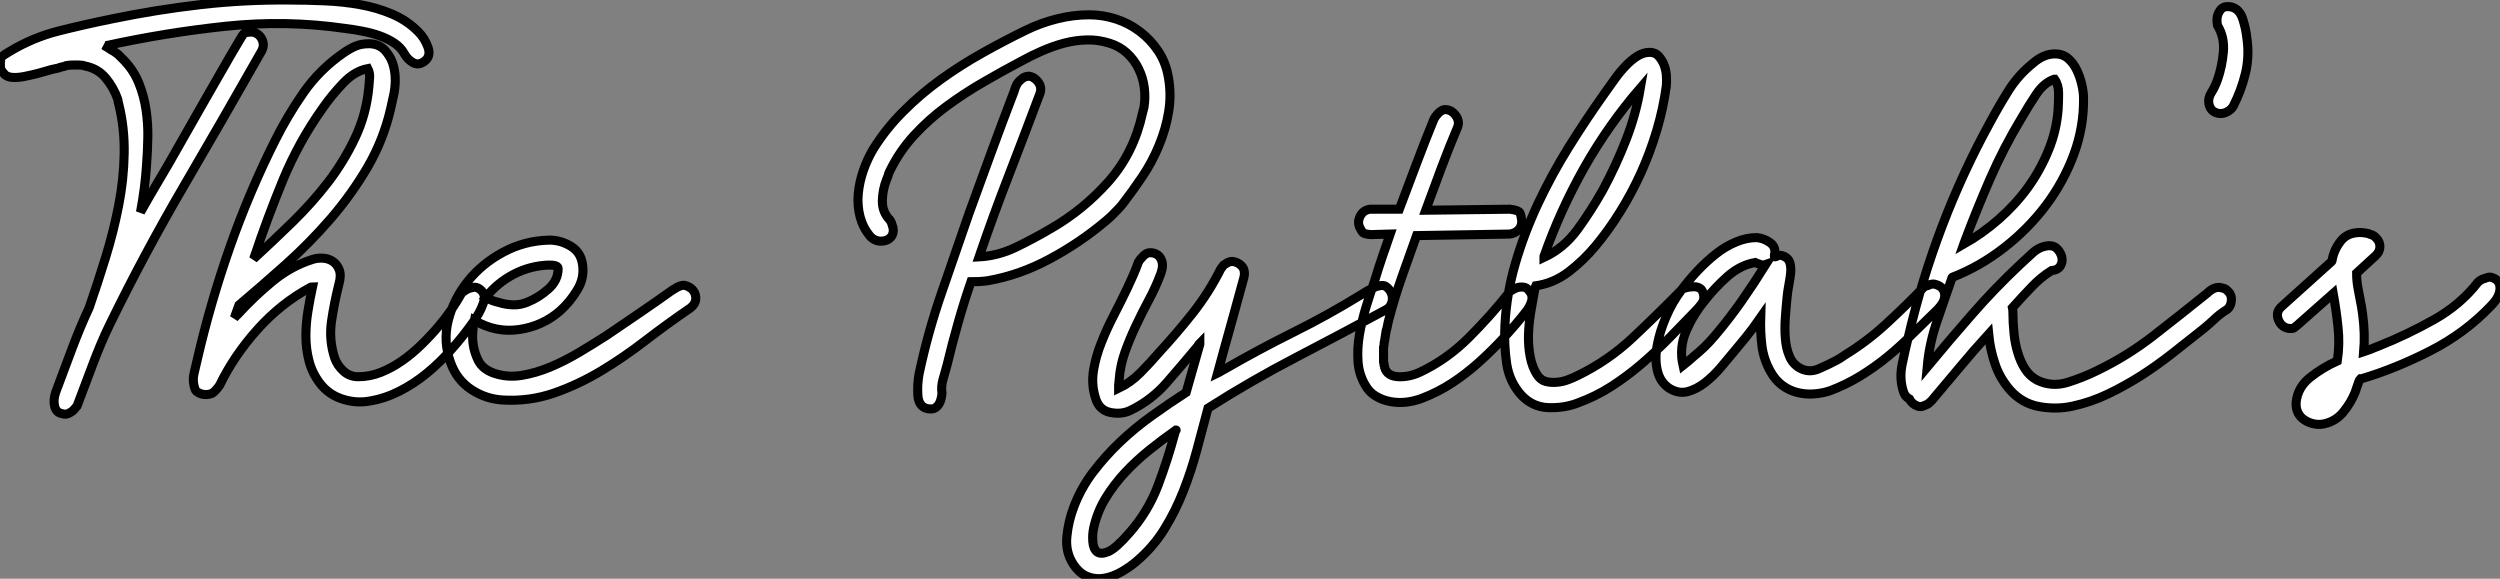
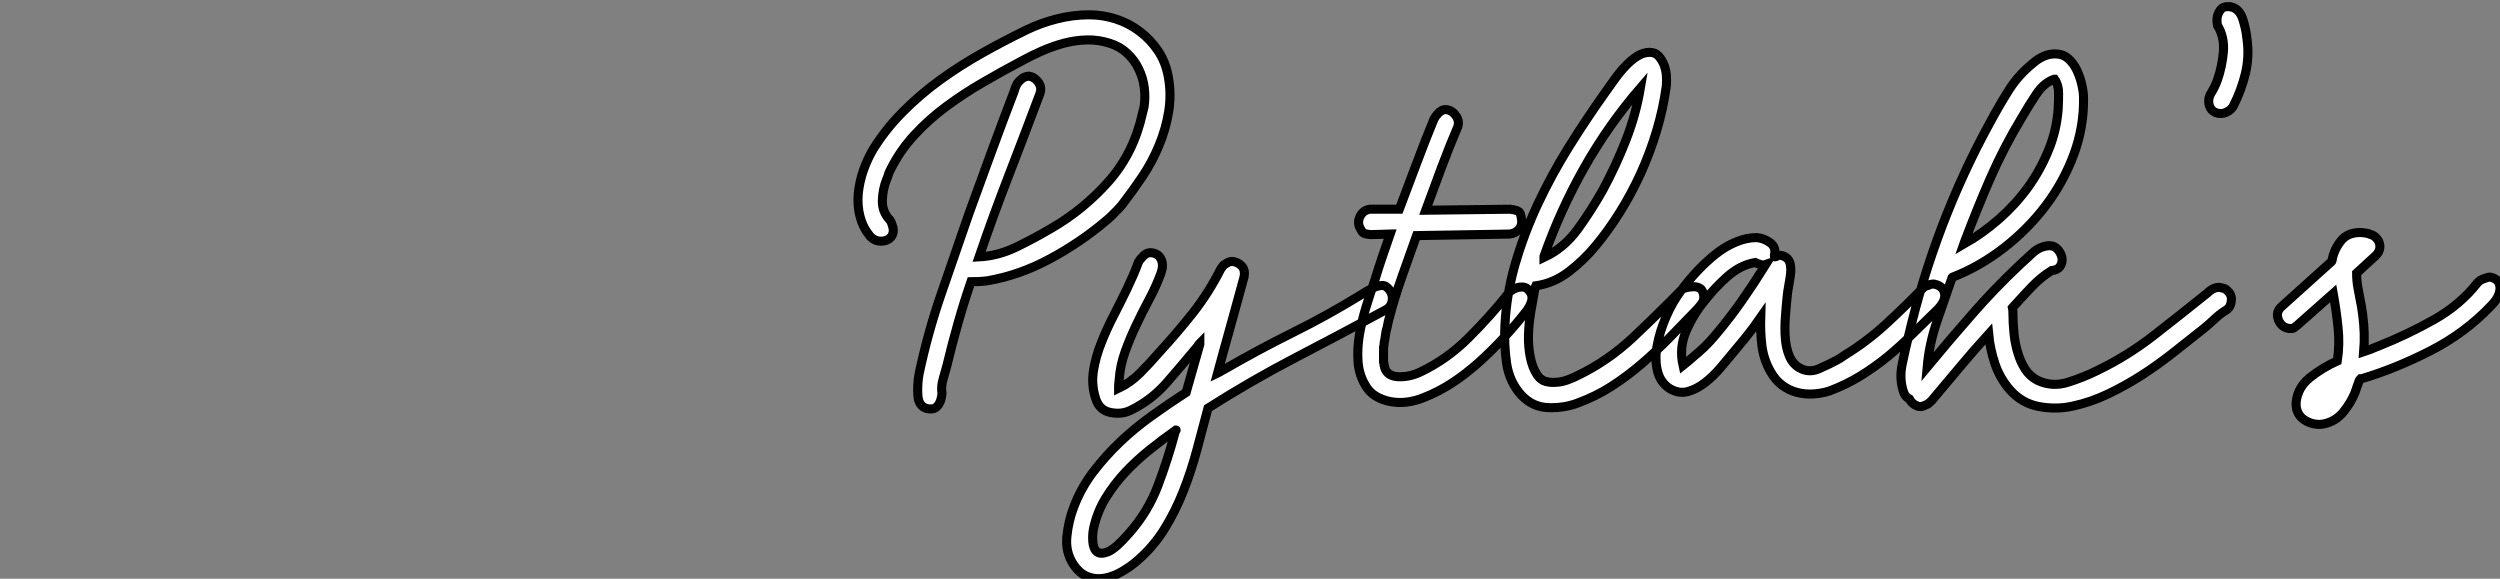
<svg xmlns="http://www.w3.org/2000/svg" viewBox="-0.88 -43.464 275.83 63.851">
  <rect x="-0.88" y="-43.464" width="275.83" height="63.851" fill="#808080" stroke="none" />
-   <path d="M8.96-9.52L8.96-9.52Q9.91-12.26 10.78-15.09Q11.65-17.92 12.21-20.78Q12.77-23.63 12.82-26.49Q12.88-29.34 12.21-32.03L12.21-32.03Q12.15-32.14 12.15-32.28Q12.15-32.42 12.10-32.54L12.10-32.54Q11.65-33.82 10.78-34.86Q9.91-35.90 8.51-36.18L8.51-36.18Q8.23-36.29 7.84-36.29Q7.45-36.29 7.17-36.29L7.17-36.29Q6.78-36.29 6.44-36.23L6.44-36.23Q6.22-36.12 5.99-36.09Q5.77-36.06 5.54-35.95L5.54-35.95Q5.32-35.90 5.15-35.87Q4.98-35.84 4.76-35.78L4.76-35.78Q4.03-35.56 3.28-35.36Q2.52-35.17 1.82-35.03Q1.12-34.89 0.56-34.92Q0-34.94-0.34-35.22L-0.34-35.22L-0.62-35.56Q-0.90-35.95-0.84-35.92Q-0.78-35.90-0.84-36.18L-0.84-36.18L-0.84-36.57Q-0.78-36.74-0.84-36.79Q-0.90-36.85-0.87-36.96Q-0.84-37.07-0.64-37.24Q-0.45-37.41 0.11-37.74L0.11-37.74Q2.69-39.31 5.57-40.04Q8.46-40.77 11.48-41.38L11.48-41.38Q16.35-42.39 21.22-42.95Q26.10-43.51 31.08-43.46L31.08-43.46Q32.98-43.46 34.97-43.37Q36.96-43.29 38.84-42.95Q40.71-42.62 42.36-41.92Q44.02-41.22 45.25-39.98L45.25-39.98Q45.98-39.26 46.34-38.25Q46.70-37.24 45.92-36.68L45.92-36.68Q45.30-36.23 44.72-36.54Q44.13-36.85 43.74-37.52L43.74-37.52Q43.34-38.25 42.62-38.72Q41.89-39.20 41.02-39.51Q40.15-39.82 39.17-40.01Q38.19-40.21 37.24-40.32L37.24-40.32Q30.69-41.27 24.05-40.57Q17.42-39.87 10.81-38.42L10.81-38.42Q10.64-38.47 10.64-38.47L10.64-38.47Q10.70-38.42 10.75-38.36L10.75-38.36Q10.86-38.30 11.00-38.22Q11.14-38.14 11.37-37.97L11.37-37.97Q11.59-37.86 11.79-37.72Q11.98-37.58 12.15-37.46L12.15-37.46L12.82-36.79Q13.89-35.67 14.45-34.27Q15.01-32.87 15.23-31.36Q15.46-29.85 15.43-28.28Q15.40-26.71 15.29-25.26L15.29-25.26Q15.12-22.68 14.62-20.05L14.62-20.05Q15.62-21.84 16.66-23.58Q17.70-25.31 18.70-27.10L18.70-27.10Q20.16-29.68 21.62-32.23Q23.07-34.78 24.53-37.30L24.53-37.30L25.65-39.20Q25.93-39.70 26.12-39.82Q26.32-39.93 26.94-39.93L26.94-39.93Q27.66-39.82 28-39.17Q28.34-38.53 28-37.86L28-37.86Q23.74-30.35 19.40-22.93Q15.06-15.51 11.26-7.73L11.26-7.73Q10.30-5.77 9.35-3.25Q8.40-0.73 7.62 1.34L7.62 1.34Q7.39 1.62 7.17 1.85L7.17 1.85Q6.94 2.02 6.66 2.16Q6.38 2.30 5.99 2.18L5.99 2.18Q5.32 2.07 5.15 1.37Q4.98 0.67 5.26-0.17L5.26-0.17Q6.05-2.30 7.03-4.90Q8.01-7.50 8.96-9.52ZM39.82-38.64L39.82-38.64Q41.10-38.64 41.83-37.63L41.83-37.63Q42.34-36.96 42.53-36.20Q42.73-35.45 42.73-34.64Q42.73-33.82 42.56-33.01Q42.39-32.20 42.22-31.47L42.22-31.47Q41.44-28.06 39.68-25.03Q37.91-22.01 35.59-19.32Q33.26-16.63 30.63-14.28Q28-11.93 25.48-9.80L25.48-9.80L24.98-8.40Q25.09-8.51 25.17-8.60Q25.26-8.68 25.37-8.79L25.37-8.79Q27.16-10.75 29.20-12.43Q31.25-14.11 33.60-14.84L33.60-14.84Q34.10-15.01 34.72-14.98Q35.34-14.95 35.81-14.64Q36.29-14.34 36.54-13.72Q36.79-13.10 36.51-12.10L36.51-12.10Q36.01-10.14 35.70-8.04Q35.39-5.94 36.06-3.92L36.06-3.92Q36.34-3.14 37.02-2.52Q37.69-1.90 38.64-1.90L38.64-1.90Q39.93-1.90 41.13-2.38Q42.34-2.86 43.46-3.64Q44.58-4.42 45.61-5.43Q46.65-6.44 47.54-7.50L47.54-7.50Q48.94-9.13 50.06-11.14L50.06-11.14Q50.40-11.42 50.74-11.59L50.74-11.59Q51.02-11.70 51.35-11.76Q51.69-11.82 52.02-11.59L52.02-11.59Q52.81-11.03 52.44-10.00Q52.08-8.96 51.30-7.90L51.30-7.90Q50.23-6.38 48.94-4.93Q47.66-3.47 46.23-2.30Q44.80-1.12 43.20-0.31Q41.61 0.50 39.93 0.78L39.93 0.78Q38.42 1.06 36.88 0.56Q35.34 0.06 34.38-1.23L34.38-1.23Q33.54-2.35 33.21-3.67Q32.87-4.98 32.87-6.38Q32.87-7.78 33.10-9.16Q33.32-10.53 33.60-11.82L33.60-11.82Q33.49-11.82 33.38-11.76L33.38-11.76Q30.13-10.02 27.52-7.11Q24.92-4.20 23.35-0.95L23.35-0.95Q23.24-0.78 23.10-0.62Q22.96-0.45 22.85-0.34L22.85-0.34Q22.68-0.17 22.51-0.06L22.51-0.06Q21.90 0.17 21.34 0L21.34 0Q21-0.11 20.80-0.28Q20.61-0.45 20.50-1.06L20.50-1.06Q20.38-1.68 20.55-2.35Q20.72-3.02 20.89-3.81L20.89-3.81Q22.34-10.08 24.47-16.16Q26.60-22.23 29.46-27.94L29.46-27.94Q30.86-30.74 32.62-33.26Q34.38-35.78 36.96-37.58L36.96-37.58Q37.58-38.02 38.25-38.33Q38.92-38.64 39.82-38.64ZM39.70-35.90L39.70-35.90Q38.25-35.62 36.99-34.30Q35.73-32.98 34.72-31.53L34.72-31.53Q32.09-27.83 30.35-23.63Q28.62-19.43 27.16-15.06L27.16-15.06L27.10-14.90Q29.23-16.86 31.39-18.96Q33.54-21.06 35.31-23.35Q37.07-25.65 38.30-28.25Q39.54-30.86 39.82-33.88L39.82-33.88Q39.87-34.38 39.90-34.92Q39.93-35.45 39.70-35.90L39.70-35.90ZM59.70-16.97L59.92-16.97Q61.15-16.91 62.19-16.24Q63.22-15.57 63.39-14.28L63.39-14.28Q63.62-12.82 62.83-11.51Q62.05-10.19 60.93-9.18L60.93-9.18Q59.02-7.50 56.42-7.11Q53.82-6.72 51.46-8.12L51.46-8.12Q51.18-6.78 51.30-5.66L51.30-5.66Q51.41-4.65 51.88-3.70Q52.36-2.74 53.59-2.30L53.59-2.30Q55.05-1.79 56.64-2.04Q58.24-2.30 59.84-2.97Q61.43-3.64 63.03-4.59Q64.62-5.54 66.02-6.44L66.02-6.44Q67.82-7.67 69.64-8.90Q71.46-10.14 73.25-11.42L73.25-11.42L73.81-11.76Q74.37-12.04 74.65-11.98Q74.93-11.93 75.21-11.76L75.21-11.76Q75.82-11.37 75.88-10.67Q75.94-9.97 75.26-9.46L75.26-9.46Q72.80-7.78 70.36-5.91Q67.93-4.03 65.41-2.52Q62.89-1.01 60.20-0.08Q57.51 0.84 54.60 0.67L54.60 0.67Q52.70 0.56 51.10-0.50Q49.50-1.57 48.83-3.47L48.83-3.47Q47.99-5.77 48.58-8.12Q49.17-10.47 50.74-12.43Q52.30-14.39 54.66-15.65Q57.01-16.91 59.70-16.97L59.70-16.97ZM59.75-14.22L59.75-14.22Q57.68-14.17 55.83-13.22Q53.98-12.26 52.70-10.64L52.70-10.64Q53.42-10.25 54.21-10.08L54.21-10.08Q54.88-9.86 55.72-9.83Q56.56-9.80 57.34-10.14L57.34-10.14Q58.58-10.64 59.64-11.59Q60.70-12.54 60.70-13.83L60.70-13.83Q60.70-14.22 59.75-14.22Z" fill="white" stroke="black" transform="scale(1,1)" />
  <path d="M107.14-15.12L107.14-15.12Q109.21-15.23 111.20-16.18Q113.19-17.14 115.09-18.26L115.09-18.26Q118.68-20.33 121.45-23.46Q124.22-26.60 125.17-30.97L125.17-30.97L125.34-31.64Q125.51-32.70 125.37-33.80Q125.23-34.89 124.75-35.87Q124.28-36.85 123.47-37.60Q122.65-38.36 121.53-38.70L121.53-38.70Q120.30-39.09 119.04-39.06Q117.78-39.03 116.52-38.70Q115.26-38.36 114.06-37.83Q112.85-37.30 111.85-36.74L111.85-36.74Q109.72-35.62 107.59-34.38Q105.46-33.15 103.53-31.72Q101.60-30.30 99.97-28.53Q98.35-26.77 97.29-24.58L97.29-24.58Q97.17-24.36 97.12-24.14Q97.06-23.91 96.95-23.69L96.95-23.69Q96.50-22.57 96.47-21.31Q96.45-20.05 97.34-19.15L97.34-19.15Q97.51-18.87 97.57-18.59L97.57-18.59Q97.79-18.03 97.57-17.53L97.57-17.53Q97.23-16.91 96.45-16.86Q95.66-16.80 95.10-17.42L95.10-17.42Q94.32-18.37 94.01-19.57Q93.70-20.78 93.81-22.06Q93.93-23.35 94.37-24.64Q94.82-25.93 95.49-27.05L95.49-27.05Q96.89-29.29 98.80-31.19Q100.70-33.10 102.91-34.69Q105.13-36.29 107.53-37.63Q109.94-38.98 112.35-40.15L112.35-40.15Q113.97-40.94 115.74-41.38Q117.50-41.83 119.29-41.83L119.29-41.83Q120.81-41.83 122.26-41.36Q123.72-40.88 124.89-39.98Q126.07-39.09 126.91-37.83Q127.75-36.57 128.03-34.94L128.03-34.94Q128.37-33.04 128.06-31.14Q127.75-29.23 126.99-27.41Q126.24-25.59 125.15-23.97Q124.05-22.34 122.93-20.89L122.93-20.89Q122.65-20.55 122.37-20.27L122.37-20.27Q122.09-19.99 121.79-19.68Q121.48-19.38 121.14-19.10L121.14-19.10Q118.29-16.69 114.95-14.90Q111.62-13.10 108.09-12.49L108.09-12.49Q107.65-12.43 107.17-12.40Q106.69-12.38 106.25-12.38L106.25-12.38Q105.46-10.08 104.82-7.81Q104.17-5.54 103.61-3.19L103.61-3.19Q103.39-2.41 103.17-1.62Q102.94-0.84 103.05-0.06L103.05-0.06Q103.00 0.50 102.83 0.90L102.83 0.90Q102.66 1.29 102.35 1.51Q102.05 1.74 101.43 1.62L101.43 1.62Q100.48 1.40 100.39 0.17Q100.31-1.06 100.53-2.24L100.53-2.24Q101.49-6.78 103.00-11.14Q104.51-15.51 106.02-19.88L106.02-19.88Q107.25-23.30 108.49-26.66Q109.72-30.02 111.01-33.38L111.01-33.38Q111.12-33.82 111.34-34.22L111.34-34.22Q111.57-34.55 111.90-34.80Q112.24-35.06 112.69-35.06L112.69-35.06Q113.30-34.94 113.69-34.38Q114.09-33.82 113.86-33.15L113.86-33.15Q112.18-28.67 110.45-24.19Q108.71-19.71 107.14-15.12ZM126.24-15.57L126.24-15.57Q126.97-15.46 127.25-14.81Q127.53-14.17 127.19-13.27L127.19-13.27Q126.63-11.76 125.87-10.36Q125.12-8.96 124.45-7.53Q123.77-6.10 123.24-4.62Q122.71-3.14 122.60-1.57L122.60-1.57Q122.60-1.46 122.57-1.26Q122.54-1.06 122.54-0.95L122.54-0.95Q122.54-0.78 122.54-0.62L122.54-0.62Q123.83-1.23 124.92-2.32Q126.01-3.42 127.02-4.59L127.02-4.59Q128.98-6.72 130.75-8.96Q132.51-11.20 133.80-13.78L133.80-13.78Q133.97-14 134.13-14.22L134.13-14.22Q134.30-14.34 134.55-14.48Q134.81-14.62 135.09-14.62L135.09-14.62Q135.70-14.56 136.12-14.11Q136.54-13.66 136.37-12.88L136.37-12.88Q135.81-10.81 135.25-8.79Q134.69-6.78 134.13-4.76L134.13-4.76L133.46-2.30Q133.69-2.41 133.85-2.52Q134.02-2.63 134.25-2.74L134.25-2.74Q137.94-4.87 141.78-6.78Q145.61-8.68 149.25-10.92L149.25-10.92L149.98-11.37L150.88-11.82Q151.72-12.10 152.05-11.84Q152.39-11.59 152.56-11.26L152.56-11.26Q152.84-10.75 152.70-10.16Q152.56-9.58 152.05-9.30L152.05-9.30Q147.07-6.61 142.11-4.03Q137.16-1.46 132.40 1.57L132.40 1.57Q131.78 3.86 131.17 6.19Q130.55 8.51 129.68 10.72Q128.81 12.94 127.58 14.92Q126.35 16.91 124.50 18.48L124.50 18.48Q123.77 19.10 122.85 19.63Q121.93 20.16 120.97 20.33Q120.02 20.50 119.13 20.16Q118.23 19.82 117.56 18.82L117.56 18.82Q116.66 17.47 116.83 15.74Q117.00 14 117.61 12.43L117.61 12.43Q118.40 10.36 119.74 8.60Q121.09 6.83 122.71 5.29Q124.33 3.75 126.21 2.41Q128.09 1.06 129.99-0.17L129.99-0.17L129.99-0.17L131.50-5.49L131.50-5.60Q131.39-5.49 131.33-5.38Q131.28-5.26 131.17-5.15L131.17-5.15Q129.54-3.19 127.86-1.26Q126.18 0.67 123.89 1.79L123.89 1.79Q122.88 2.30 121.62 2.04Q120.36 1.79 119.97 0.39L119.97 0.39Q119.52-1.06 119.77-2.60Q120.02-4.14 120.64-5.68Q121.25-7.22 122.04-8.74Q122.82-10.25 123.49-11.65L123.49-11.65Q123.83-12.38 124.14-13.08Q124.45-13.78 124.73-14.56L124.73-14.56Q124.89-14.84 125.12-15.06L125.12-15.06Q125.29-15.29 125.57-15.46Q125.85-15.62 126.24-15.57ZM128.87 3.98L128.87 3.98Q127.36 5.04 125.93 6.19Q124.50 7.34 123.27 8.65Q122.04 9.97 121.11 11.48Q120.19 12.99 119.80 14.73L119.80 14.73Q119.63 15.46 119.69 16.27Q119.74 17.08 120.16 17.42Q120.58 17.75 121.42 17.39Q122.26 17.02 123.72 15.34L123.72 15.34Q125.79 12.99 126.88 10.11Q127.97 7.22 128.76 4.26L128.76 4.26L128.81 4.09Q128.93 3.98 128.87 3.98ZM150.37-20.38L153.51-20.38Q154.46-22.90 155.39-25.37Q156.31-27.83 157.32-30.30L157.32-30.30Q157.49-30.63 157.71-30.86L157.71-30.86Q157.88-31.08 158.16-31.25Q158.44-31.42 158.77-31.36L158.77-31.36Q159.39-31.25 159.78-30.66Q160.17-30.07 159.95-29.46L159.95-29.46Q159.00-27.22 158.13-24.89Q157.26-22.57 156.42-20.27L156.42-20.27L165.61-20.38L165.72-20.38Q166.67-20.27 166.81-19.99Q166.95-19.71 167.01-19.15L167.01-19.15Q167.06-18.54 166.67-18.12Q166.28-17.70 165.66-17.64L165.66-17.64L155.41-17.47Q154.57-15.12 153.79-12.91Q153.01-10.70 152.39-8.34L152.39-8.34Q152.28-7.95 152.22-7.62Q152.17-7.28 152.05-6.94L152.05-6.94Q152.00-6.66 151.97-6.41Q151.94-6.16 151.89-5.88L151.89-5.88Q151.83-5.71 151.83-5.52Q151.83-5.32 151.77-5.15L151.77-5.15L151.77-4.48L151.77-3.98L151.77-3.53Q151.83-3.42 151.83-3.19L151.83-3.19Q151.89-3.08 151.89-2.91L151.89-2.91Q152.17-1.96 153.40-1.90Q154.63-1.85 155.81-2.41L155.81-2.41Q158.77-3.81 161.18-6.22Q163.59-8.62 165.72-11.31L165.72-11.31Q166.11-11.59 166.45-11.70L166.45-11.70Q166.78-11.82 167.17-11.79Q167.57-11.76 167.85-11.37L167.85-11.37Q168.24-10.92 168.13-10.36Q168.01-9.80 167.57-9.18L167.57-9.18Q166.39-7.67 165.07-6.24Q163.76-4.82 162.33-3.53Q160.90-2.24 159.36-1.23Q157.82-0.22 156.09 0.45L156.09 0.45Q155.25 0.78 154.32 0.90Q153.40 1.01 152.50 0.84Q151.61 0.67 150.88 0.22Q150.15-0.22 149.70-1.06L149.70-1.06Q149.03-2.24 148.95-3.64Q148.86-5.04 149.11-6.55Q149.37-8.06 149.84-9.60Q150.32-11.14 150.82-12.60L150.82-12.60Q151.21-13.89 151.63-15.12Q152.05-16.35 152.50-17.64L152.50-17.64L150.37-17.58Q149.59-17.64 149.45-17.84Q149.31-18.03 149.14-18.37L149.14-18.37Q148.86-18.98 149.20-19.63Q149.53-20.27 150.26-20.38L150.26-20.38L150.37-20.38ZM181.12-37.69L181.12-37.69Q181.73-37.69 182.10-37.30Q182.46-36.90 182.69-36.37Q182.91-35.84 182.97-35.20Q183.02-34.55 182.97-33.99L182.97-33.99Q182.63-31.47 181.90-29.04Q181.17-26.60 180.14-24.33Q179.10-22.06 177.84-20.05Q176.58-18.03 175.18-16.35L175.18-16.35Q173.84-14.73 172.19-13.47Q170.53-12.21 168.57-11.93L168.57-11.93Q168.52-11.82 168.52-11.76Q168.52-11.70 168.46-11.59L168.46-11.59Q168.24-10.36 168.01-9.04Q167.79-7.73 167.76-6.47Q167.73-5.21 167.96-4.06Q168.18-2.91 168.74-2.07L168.74-2.07Q169.13-1.51 169.69-1.37Q170.25-1.23 170.90-1.29Q171.54-1.34 172.13-1.57Q172.72-1.79 173.17-2.02L173.17-2.02Q176.53-3.64 179.30-6.24Q182.07-8.85 184.76-11.59L184.76-11.59Q185.37-11.82 185.88-11.82L185.88-11.82Q186.33-11.87 186.69-11.65Q187.05-11.42 187.11-10.70L187.11-10.70Q187.11-10.25 186.80-9.86Q186.49-9.46 186.16-9.13L186.16-9.13Q184.70-7.62 183.25-6.13Q181.79-4.65 180.22-3.30Q178.65-1.96 176.92-0.84Q175.18 0.28 173.17 1.01L173.17 1.01Q171.71 1.57 169.97 1.51Q168.24 1.46 167.01 0.17L167.01 0.17Q165.66-1.29 165.35-3.36Q165.05-5.43 165.16-7.56L165.16-7.56Q165.33-11.03 166.31-14.39Q167.29-17.75 168.80-20.97Q170.31-24.19 172.21-27.24Q174.12-30.30 176.19-33.21L176.19-33.21Q176.75-33.99 177.31-34.78Q177.87-35.56 178.49-36.20Q179.10-36.85 179.77-37.27Q180.45-37.69 181.12-37.69ZM180.11-33.77L180.11-33.77Q176.58-29.68 173.92-24.98Q171.26-20.27 169.47-15.18L169.47-15.18L169.47-15.06Q171.65-16.07 173.17-18.14Q174.68-20.22 175.97-22.51L175.97-22.51Q177.42-25.20 178.51-28Q179.61-30.80 180.11-33.77ZM192.93-17.25L192.93-17.25Q193.72-17.19 194.42-16.69Q195.12-16.18 194.89-15.29L194.89-15.29Q194.84-15.01 195.17-15.20Q195.51-15.40 195.96-15.18L195.96-15.18Q196.46-14.95 196.60-14.48Q196.74-14 196.69-13.38Q196.63-12.77 196.49-12.04Q196.35-11.31 196.29-10.64L196.29-10.64Q196.18-9.58 196.10-8.40Q196.01-7.22 196.10-6.13Q196.18-5.04 196.55-4.17Q196.91-3.30 197.69-2.86L197.69-2.86Q198.70-2.30 199.79-2.77Q200.89-3.25 201.73-3.70L201.73-3.70Q201.95-3.81 202.17-3.95Q202.40-4.09 202.62-4.26L202.62-4.26Q205.09-5.77 207.19-7.70Q209.29-9.63 211.36-11.76L211.36-11.76Q211.58-11.93 211.86-11.98L211.86-11.98Q212.09-12.10 212.31-12.12Q212.53-12.15 212.81-12.04L212.81-12.04Q213.60-11.76 213.68-10.98Q213.77-10.19 212.81-9.24L212.81-9.24Q211.47-7.95 210.15-6.64Q208.84-5.32 207.41-4.14Q205.98-2.97 204.39-1.99Q202.79-1.01 201.00-0.34L201.00-0.34Q200.16-0.06 199.21 0Q198.25 0.06 197.39-0.17Q196.52-0.39 195.76-0.95Q195.01-1.51 194.50-2.41L194.50-2.41Q193.72-3.75 193.52-5.29Q193.33-6.83 193.38-8.46L193.38-8.46Q192.99-7.90 192.54-7.28L192.54-7.28Q191.70-6.16 190.69-4.98L190.69-4.98Q189.91-4.03 189.04-3.00Q188.17-1.96 187.22-1.23Q186.27-0.50 185.29-0.25Q184.31 0 183.30-0.62L183.30-0.62Q182.29-1.29 181.99-2.55Q181.68-3.81 181.96-5.35Q182.24-6.89 182.94-8.51Q183.64-10.14 184.65-11.48L184.65-11.48Q185.43-12.54 186.41-13.58Q187.39-14.62 188.45-15.46Q189.52-16.30 190.67-16.77Q191.81-17.25 192.93-17.25ZM192.77-14.50L192.77-14.50Q191.14-14.22 189.71-12.96Q188.29-11.70 187.17-10.25L187.17-10.25Q185.93-8.74 185.15-6.92Q184.37-5.10 184.81-3.14L184.81-3.14Q185.37-3.58 185.99-4.14L185.99-4.14Q186.55-4.59 187.17-5.18Q187.78-5.77 188.34-6.44L188.34-6.44Q189.91-8.29 191.28-10.25Q192.65-12.21 193.94-14.28L193.94-14.28Q193.77-14.22 193.55-14.22L193.55-14.22Q193.38-14.28 193.19-14.34Q192.99-14.39 192.77-14.50L192.77-14.50ZM192.54-14.67L192.54-14.67L192.54-14.67ZM209.79 0.56L209.79 0.56Q209.57 0.45 209.40 0.25Q209.23 0.06 209.12-0.28L209.12-0.28Q208.67-1.68 208.98-3.22Q209.29-4.76 209.68-6.33L209.68-6.33Q211.13-12.54 213.40-18.51Q215.67-24.47 218.69-29.96L218.69-29.96Q219.65-31.75 220.74-33.49Q221.83-35.22 223.45-36.51L223.45-36.51Q223.96-36.96 224.57-37.24Q225.19-37.52 225.86-37.52L225.86-37.52Q226.70-37.52 227.29-37.02Q227.88-36.51 228.24-35.76Q228.61-35 228.80-34.16Q229.00-33.32 229.00-32.65L229.00-32.65Q229.05-29.46 227.93-26.43Q226.81-23.41 224.85-20.80Q222.89-18.20 220.23-16.13Q217.57-14.06 214.55-12.88L214.55-12.88L214.49-12.82Q213.65-10.42 212.81-7.95Q211.97-5.49 211.75-2.97L211.75-2.97Q214.21-5.94 216.71-8.79Q219.20-11.65 222.00-14.28L222.00-14.28Q222.67-14.90 223.40-15.57Q224.13-16.24 225.08-16.35L225.08-16.35L225.30-16.35Q225.81-16.35 226.17-15.93Q226.53-15.51 226.62-15.01Q226.70-14.50 226.42-14.08Q226.14-13.66 225.47-13.61L225.47-13.61Q224.29-12.88 223.26-11.79Q222.22-10.70 221.16-9.52L221.16-9.52Q221.21-9.30 221.21-8.90L221.21-8.90Q221.21-7.84 221.33-6.69Q221.44-5.54 221.75-4.54Q222.05-3.53 222.56-2.74Q223.06-1.96 223.90-1.51L223.90-1.51Q225.53-0.73 227.29-1.29Q229.05-1.85 230.51-2.58L230.51-2.58Q233.87-4.20 236.81-6.50Q239.75-8.79 242.61-11.09L242.61-11.09Q242.89-11.37 243.22-11.56Q243.56-11.76 244.01-11.76L244.01-11.76Q244.57-11.65 244.71-11.54Q244.85-11.42 245.01-11.26L245.01-11.26Q245.41-10.81 245.29-10.14Q245.18-9.46 244.62-9.18L244.62-9.18Q244.01-8.79 243.45-8.26Q242.89-7.73 242.27-7.22L242.27-7.22Q240.59-5.88 238.88-4.54Q237.17-3.19 235.38-2.04Q233.59-0.90 231.71 0Q229.84 0.90 227.82 1.34L227.82 1.34Q226.03 1.74 224.13 1.40Q222.22 1.06 220.88-0.45L220.88-0.45Q219.76-1.74 219.23-3.33Q218.69-4.93 218.53-6.61L218.53-6.61Q216.90-4.82 215.36-2.97Q213.82-1.12 212.25 0.73L212.25 0.73Q212.03 0.95 211.81 1.12L211.81 1.12Q211.58 1.23 211.30 1.34Q211.02 1.46 210.69 1.34L210.69 1.34Q210.07 1.12 209.79 0.56ZM225.81-34.72L225.75-34.72Q224.63-34.33 223.79-33.07Q222.95-31.81 222.17-30.46L222.17-30.46Q220.21-27.22 218.69-23.74Q217.18-20.27 215.84-16.69L215.84-16.69L215.78-16.52Q217.85-17.70 219.67-19.29Q221.49-20.89 222.87-22.79Q224.24-24.70 225.13-26.88Q226.03-29.06 226.20-31.42L226.20-31.42Q226.25-32.26 226.25-33.18Q226.25-34.10 225.81-34.72L225.81-34.72ZM244.51-9.13L244.51-9.13L244.51-9.13ZM245.07-42.73L245.07-42.73Q245.24-42.73 245.27-42.70Q245.29-42.67 245.41-42.67L245.41-42.67Q246.25-42.39 246.58-41.33Q246.92-40.26 247.03-39.20L247.03-39.20Q247.31-37.24 246.86-35.36Q246.41-33.49 245.52-31.75L245.52-31.75Q245.29-31.36 244.87-31.14Q244.45-30.91 244.03-30.94Q243.61-30.97 243.28-31.22Q242.94-31.47 242.83-32.03L242.83-32.03Q242.72-32.65 243.11-33.26Q243.50-33.88 243.78-34.66L243.78-34.66Q244.29-36.12 244.43-37.74Q244.57-39.37 243.78-40.66L243.78-40.66Q243.67-41.27 243.78-41.72L243.78-41.72Q243.89-42.11 244.17-42.45Q244.45-42.78 245.07-42.73ZM259.52-17.81L259.52-17.81Q259.85-17.81 260.41-17.70L260.41-17.70Q260.64-17.58 260.86-17.53L260.86-17.53Q261.09-17.42 261.14-17.36Q261.20-17.30 261.31-17.19L261.31-17.19Q261.70-16.80 261.70-16.24Q261.70-15.68 261.20-15.23L261.20-15.23L259.13-13.33Q259.13-12.54 259.27-11.73Q259.41-10.92 259.57-10.14L259.57-10.14Q259.69-9.58 259.71-9.35Q259.74-9.13 259.80-8.74L259.80-8.74Q260.08-6.61 259.91-4.65L259.91-4.65Q260.25-4.76 260.53-4.87L260.53-4.87Q260.81-4.98 261.09-5.10Q261.37-5.21 261.65-5.32L261.65-5.32Q264.73-6.55 267.67-8.20Q270.61-9.86 272.51-12.32L272.51-12.32Q272.73-12.54 273.01-12.66L273.01-12.66Q273.29-12.77 273.57-12.85Q273.85-12.94 274.13-12.82L274.13-12.82Q274.97-12.54 274.95-11.62Q274.92-10.70 273.97-9.74L273.97-9.74Q271.11-6.72 267.27-4.76Q263.44-2.80 259.69-1.68L259.69-1.68Q259.63-1.68 259.57-1.68L259.57-1.68Q259.46-1.57 259.41-1.46L259.41-1.46Q259.29-1.12 259.18-0.81Q259.07-0.50 258.96-0.17L258.96-0.17Q258.51 0.95 257.67 1.99Q256.83 3.02 255.54 3.30L255.54 3.30Q254.98 3.42 254.42 3.30Q253.86 3.19 253.39 2.88Q252.91 2.58 252.66 2.07Q252.41 1.57 252.46 0.90L252.46 0.90Q252.63-0.73 254.00-1.82Q255.37-2.91 257.00-3.64L257.00-3.64L257.00-3.64Q257.28-5.49 257.08-7.34Q256.89-9.18 256.55-11.09L256.55-11.09L252.63-7.62Q252.18-7.22 252.04-7.22Q251.90-7.22 251.68-7.22L251.68-7.22Q250.84-7.34 250.50-8.18Q250.17-9.02 250.84-9.63L250.84-9.63L256.38-14.62Q256.44-14.67 256.44-14.84L256.44-14.84Q256.66-15.96 257.39-16.88Q258.12-17.81 259.52-17.81Z" fill="white" stroke="black" transform="scale(1,1)" />
</svg>